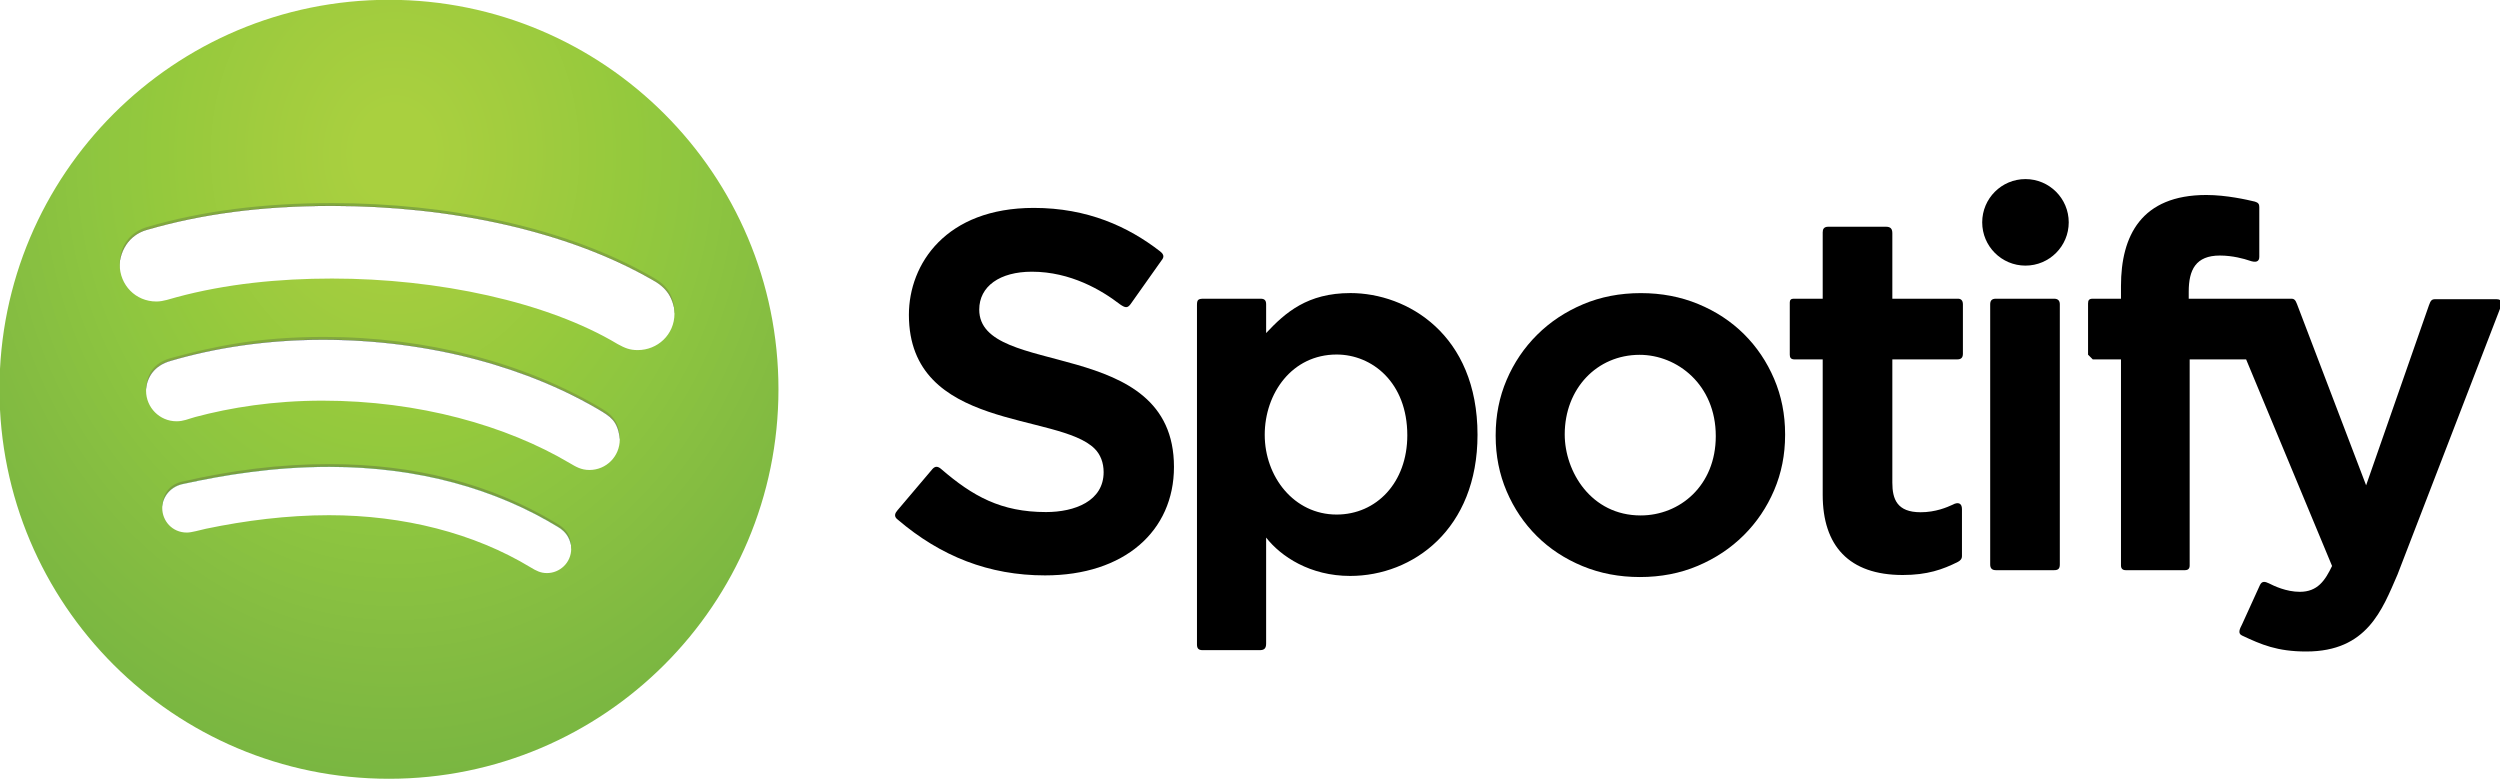
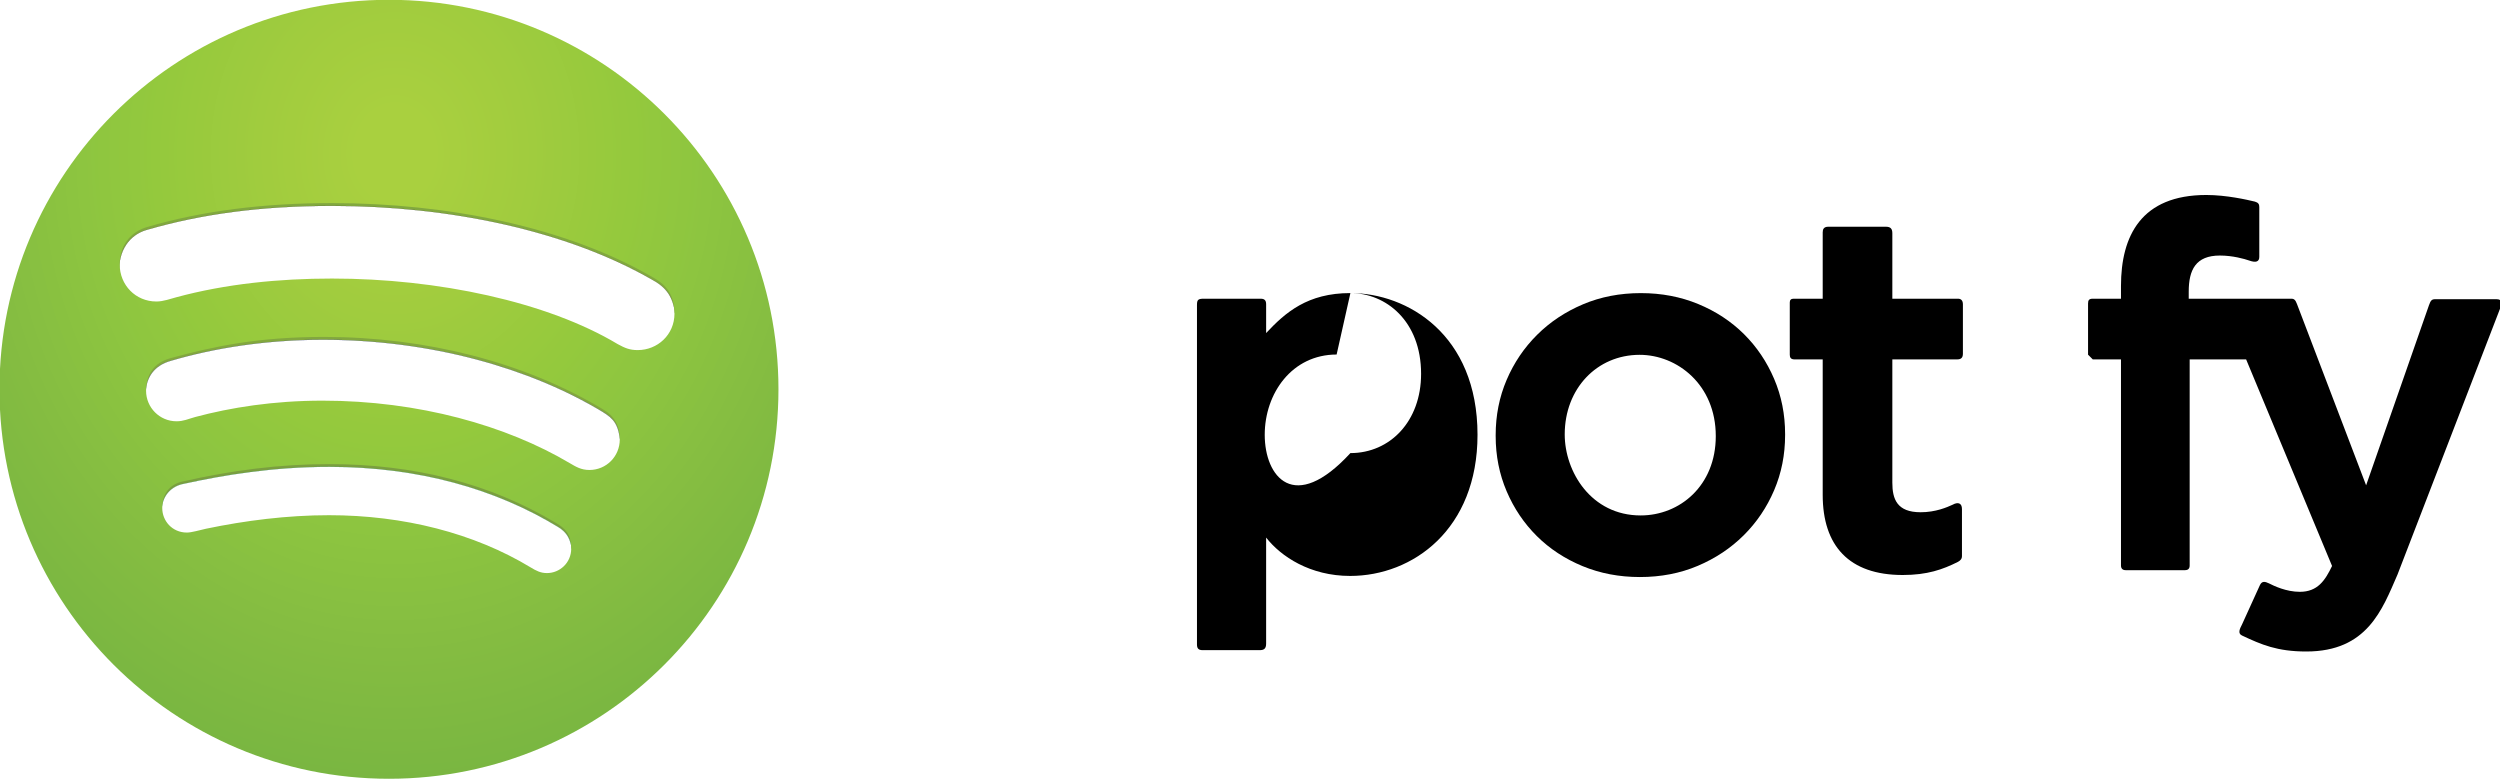
<svg xmlns="http://www.w3.org/2000/svg" xmlns:ns1="http://www.inkscape.org/namespaces/inkscape" xmlns:ns2="http://sodipodi.sourceforge.net/DTD/sodipodi-0.dtd" xmlns:xlink="http://www.w3.org/1999/xlink" width="999" height="311.6" id="svg3176" version="1.1" ns1:version="0.91 r13725" ns2:docname="Spotify.svg">
  <defs id="defs3178">
    <radialGradient ns1:collect="always" xlink:href="#linearGradient3110" id="radialGradient3116" cx="218.803" cy="2060.421" fx="218.803" fy="2060.421" r="740.5" gradientTransform="matrix(0,1.615,-1.346,0,3206.476,1472.586)" gradientUnits="userSpaceOnUse" />
    <linearGradient ns1:collect="always" id="linearGradient3110">
      <stop style="stop-color:#a9d03f;stop-opacity:1" offset="0" id="stop3112" />
      <stop id="stop3122" offset="0.071" style="stop-color:#a9d03f;stop-opacity:1" />
      <stop id="stop3120" offset="0.247" style="stop-color:#a1cc3e;stop-opacity:1" />
      <stop style="stop-color:#94c93d;stop-opacity:1" offset="0.456" id="stop3126" />
      <stop style="stop-color:#8dc540;stop-opacity:1" offset="0.597" id="stop3124" />
      <stop id="stop3118" offset="0.797" style="stop-color:#84bc41;stop-opacity:1" />
      <stop style="stop-color:#79b641;stop-opacity:1" offset="1" id="stop3114" />
    </linearGradient>
  </defs>
  <ns2:namedview id="base" pagecolor="#ffffff" bordercolor="#666666" borderopacity="1.0" ns1:pageopacity="0.0" ns1:pageshadow="2" ns1:zoom="0.35" ns1:cx="-240.70673" ns1:cy="214.52388" ns1:document-units="px" ns1:current-layer="layer1" showgrid="false" fit-margin-left="0.5" fit-margin-bottom="0.5" fit-margin-top="0.5" fit-margin-right="0.5" ns1:window-width="1680" ns1:window-height="931" ns1:window-x="0" ns1:window-y="1" ns1:window-maximized="1" />
  <g ns1:label="Layer 1" ns1:groupmode="layer" id="layer1" transform="translate(1427.15,-892.429)">
    <g transform="matrix(0.376,0,0,0.376,-1142.102,902.429)" id="g3128">
-       <path ns2:nodetypes="ccccccscccccccccccc" ns1:connector-curvature="0" id="path3017" d="m 195.806,525.492 c -4.305,-3.299 -2.701,-6.771 -0.089,-9.774 l 37.186,-43.879 c 3.007,-3.331 5.869,-2.895 9.281,0.063 33.42,28.815 63.479,45.709 111.369,45.709 30.619,0 61.24,-11.695 61.24,-42.426 0,-10.063 -3.38,-18.668 -9.361,-24.731 -38.565,-39.096 -197.594,-18.898 -197.594,-142.449 0,-54.084 39.325,-113.642 132.709,-113.642 57.103,0 100.335,19.892 134.224,46.151 5.108,4.032 3.851,6.834 1.346,9.932 l -32.787,46.32 c -3.162,4.054 -5.288,4.137 -11.238,0 -19.184,-14.797 -52.268,-34.598 -93.565,-34.598 -34.032,0 -55.937,15.489 -55.937,40.28 0,73.855 206.955,26.489 206.955,167.18 0,68.149 -52.748,115.284 -137.002,115.284 -59.523,0 -110.811,-20.155 -156.737,-59.422 z" style="fill:#000000;stroke:none" />
-       <path ns1:connector-curvature="0" id="path3019" d="m 677.062,284.875 c -45.561,0 -69.074,20.586 -89.562,42.5 l 0,-30.594 c 0,-4.006 -1.619,-5.906 -5.75,-5.906 l -60.75,0 c -6.235,0 -7,1.563 -7,7 l 0,360.5 c 0,4.136 1.629,6 6,6 l 60.5,0 c 4.654,0 7,-1.469 7,-7 l 0,-112.656 c 15.661,20.139 46.77,40.781 89.281,40.781 66.717,0 135.375,-49.577 135.375,-150 0,-106.787 -74.685,-150.625 -135.094,-150.625 z m -14.656,65.312 c 37.693,0 75.125,29.665 75.125,85.844 0,50.303 -32.86,84.219 -75.125,84.219 C 617.003,520.25 586,479.951 586,435.531 c 0,-44.116 28.998,-85.344 76.406,-85.344 z" style="fill:#000000;stroke:none" />
+       <path ns1:connector-curvature="0" id="path3019" d="m 677.062,284.875 c -45.561,0 -69.074,20.586 -89.562,42.5 l 0,-30.594 c 0,-4.006 -1.619,-5.906 -5.75,-5.906 l -60.75,0 c -6.235,0 -7,1.563 -7,7 l 0,360.5 c 0,4.136 1.629,6 6,6 l 60.5,0 c 4.654,0 7,-1.469 7,-7 l 0,-112.656 c 15.661,20.139 46.77,40.781 89.281,40.781 66.717,0 135.375,-49.577 135.375,-150 0,-106.787 -74.685,-150.625 -135.094,-150.625 z c 37.693,0 75.125,29.665 75.125,85.844 0,50.303 -32.86,84.219 -75.125,84.219 C 617.003,520.25 586,479.951 586,435.531 c 0,-44.116 28.998,-85.344 76.406,-85.344 z" style="fill:#000000;stroke:none" />
      <g id="flowRoot3023" style="font-style:normal;font-weight:normal;font-size:40px;line-height:125%;font-family:Sans;letter-spacing:0px;word-spacing:0px;fill:#000000;fill-opacity:1;stroke:none" transform="matrix(13.258,0,0,13.519,-7360.241,-3893.01)">
        <path ns2:nodetypes="ccccccccssssssssccccccccc" ns1:connector-curvature="0" id="path3032" style="font-variant:normal;font-weight:bold;font-stretch:normal;font-family:Gotham;-inkscape-font-specification:'Gotham Bold';fill:#000000;stroke:none" d="m 641.068,320.202 0,-0.081 c -2e-5,-1.546 -0.293,-2.993 -0.88,-4.34 -0.587,-1.347 -1.393,-2.52 -2.42,-3.52 -1.027,-1 -2.247,-1.786 -3.66,-2.36 -1.414,-0.573 -2.947,-0.86 -4.6,-0.86 -1.681,2e-5 -3.227,0.293 -4.641,0.88 -1.413,0.586 -2.64,1.386 -3.68,2.4 -1.04,1.014 -1.853,2.194 -2.44,3.54 -0.587,1.346 -0.88,2.793 -0.88,4.34 l 0,0.079 c 0,1.547 0.293,2.994 0.88,4.341 0.587,1.347 1.393,2.52 2.42,3.52 1.027,1 2.247,1.786 3.66,2.36 1.414,0.573 2.947,0.86 4.6,0.86 1.68,0 3.227,-0.293 4.641,-0.88 1.413,-0.587 2.64,-1.387 3.68,-2.4 1.04,-1.013 1.853,-2.193 2.44,-3.54 0.587,-1.347 0.88,-2.793 0.88,-4.34 z m -11.574,6.317 c -3.981,0 -6.092,-3.451 -6.092,-6.371 0,-3.606 2.588,-6.256 6.005,-6.256 2.998,0 6.104,2.332 6.104,6.389 0,3.906 -2.893,6.237 -6.017,6.237 z" />
      </g>
      <path ns2:nodetypes="ccccccccccccccccccccccccc" ns1:connector-curvature="0" id="path3034" d="m 1283.036,517.809 c 16.05,0 28.153,-5.312 34.107,-8.036 5.73,-3.18 9.857,-1.634 9.857,4.589 l 0,50 c 0,3.054 -1.682,4.768 -4.321,6.214 -16.232,8.117 -32.563,13.929 -58.661,13.929 -57.105,0 -85.018,-31.078 -85.018,-85.143 l 0,-144 -30,0 c -3.888,0 -5,-2.035 -5,-5 l 0,-55.5 c 0,-2.551 1.275,-4 4,-4 l 31,0 0,-70.5 c 0,-3.274 1.089,-6 6,-6 l 61,0 c 5.287,0 7,2.26 7,7 l 0,69.5 69.695,0 c 3.059,0 5.306,1.598 5.306,6 l 0,52.5 c 0,4.094 -1.871,6 -6,6 l -69,0 0,131 c 0,17.566 5.022,31.446 30.036,31.446 z" style="fill:#000000;stroke:none" />
-       <path ns2:nodetypes="ccccccccc" ns1:connector-curvature="0" id="path3036" d="m 1363,579.362 c -3.952,0 -6,-1.887 -6,-6 l 0,-276.5 c 0,-3.849 1.634,-6 6,-6 l 61.884,0 c 4.687,0 6.116,2.615 6.116,6.053 l 0,276.447 c 0,4.714 -2.087,6 -6,6 z" style="fill:#000000;stroke:none" />
-       <circle transform="matrix(2.38,0,0,2.38,-1773.897,-209.601)" id="path3038" style="fill:#000000;stroke:none" cx="1331.255" cy="176.181" r="19.319" />
      <path ns2:nodetypes="ccccccccccccccccccccccccccccccccccccc" ns1:connector-curvature="0" id="path3040" d="m 1501,579.362 c -3.464,0 -5,-1.886 -5,-5 l 0,-219 -30,0 -5,-5 0,-54.4 c 0,-3.418 1.021,-5.1 5,-5.1 l 30,0 0,-13.5 c 0,-53.342 21.553,-96.731 90.69,-96.731 21.339,0 43.384,5.052 51.649,7.046 3.504,1.072 4.661,2.602 4.661,5.686 l 0,53 c 0,5.408 -3.869,6.383 -10.658,3.946 -5.228,-1.797 -17.638,-5.33 -31.233,-5.33 -25.647,0 -33.11,15.156 -33.11,38.384 l 0,7.5 109,0 c 3.015,0 4.374,1.226 6.064,5.686 l 73.459,192.627 66.796,-191.394 c 1.785,-4.879 2.798,-6.42 6.681,-6.42 l 65,0 c 6.276,0 6.231,4.365 3.743,10.334 l -108.873,282.35 c -16.218,37.205 -32.116,81.743 -96.938,81.743 -30.99,0 -47.733,-7.319 -68.253,-16.953 -4.761,-2.152 -2.617,-6.923 -0.039,-11.798 l 18.906,-41.56 c 2.176,-4.821 5.432,-4.175 9.7,-2.111 5.133,2.591 18.188,8.995 32.815,8.995 18.911,0 26.855,-12.03 34.266,-27.46 L 1629,355.362 l -60,0 0,219 c 0,3.233 -1.561,5 -5,5 z" style="fill:#000000;stroke:none" />
      <g transform="matrix(0.559,0,0,0.559,-580.345,-883.966)" id="g3099">
        <path ns2:nodetypes="cccccccccccc" ns1:connector-curvature="0" id="path3103" d="m -32.232,2470.907 2.499,24.486 18.906,8.745 c 1.088,-28.965 19.1,-46.557 42.893,-50.805 75.396,-16.395 168.137,-32.066 276.18,-32.066 169.881,0 316.424,42.123 435.008,114.436 17.508,10.64 23.241,23.89 25.736,41.477 l 65.88,-42.643 -16.657,-65.63 -491.727,-131.927 -459.744,58.634 z" style="fill:#7a9f3f;fill-opacity:1;stroke:#008080;stroke-width:0.25;stroke-linecap:butt;stroke-linejoin:miter;stroke-opacity:1" />
        <path ns2:nodetypes="cccccccccc" ns1:connector-curvature="0" id="path3105" d="m -63.298,2288.008 22.321,-8.419 c 0.777,-27.979 15.867,-51.241 48.14,-60.043 83.5,-24.531 181.565,-39.894 288.673,-39.894 205.477,0 393.795,53.829 531.373,136.786 22.016,13.519 30.472,23.504 34.624,58.91 l 101.183,-55.611 -424.971,-198.822 -710.483,41.461 z" style="fill:#82a73e;fill-opacity:1;stroke:#000080;stroke-width:0.25;stroke-linecap:butt;stroke-linejoin:miter;stroke-opacity:1" />
        <path ns2:nodetypes="ccccccccc" ns1:connector-curvature="0" id="path3107" d="m -91.283,2051.973 c -2.267,-41.802 19.668,-71.882 51.805,-81.122 105.643,-30.684 218.938,-45.725 352.804,-45.725 222.659,0 446.35,46.604 609.996,141.134 32.163,17.503 41.456,41.016 43.207,76.939 l 101.551,-67.045 -304.829,-257.715 -932.862,99.882 z" style="fill:#81a83e;fill-opacity:1;stroke:#000000;stroke-width:0.25;stroke-linecap:butt;stroke-linejoin:miter;stroke-opacity:1" />
        <path ns1:connector-curvature="0" id="path3101" d="m 421.5,1533.375 c -408.963,0 -740.5,331.506 -740.5,740.469 0,408.963 331.537,740.5 740.5,740.5 408.963,0 740.5,-331.537 740.5,-740.5 0,-408.963 -331.537,-740.469 -740.5,-740.469 z m -108.656,386.469 c 217.435,0 446.208,44.727 613.312,142.875 22.524,12.757 38.156,31.991 38.156,67.25 0,40.366 -32.445,69.375 -69.844,69.375 -15.077,0 -24.022,-3.668 -38.156,-11.406 -134.034,-80.369 -342.03,-124.625 -543.188,-124.625 -100.412,0 -202.396,10.211 -295.812,35.562 -10.759,2.708 -24.356,8.094 -37.969,8.094 -39.502,0 -69.812,-31.251 -69.812,-70.75 0,-40.242 24.94,-62.832 51.844,-70.781 105.557,-31.098 223.384,-45.594 351.469,-45.594 z M 297.75,2174.281 c 193.826,0 381.332,48.274 528.75,136.5 24.714,14.171 33.812,32.168 33.812,58.531 0,32.064 -25.527,57.969 -57.719,57.969 -16.067,0 -26.174,-6.492 -37.094,-12.844 -120.455,-71.483 -287.402,-118.969 -470.219,-118.969 -93.765,0 -174.697,13.13 -241.688,30.969 -14.433,3.972 -22.524,8.25 -36.031,8.25 -31.847,0 -57.844,-25.952 -57.844,-58.062 0,-31.488 15.272,-53.17 46.062,-61.844 83.241,-22.861 168.245,-40.5 291.969,-40.5 z m 10.156,241.813 c 162.04,0 306.455,37.173 430.719,111.656 18.495,10.798 29.344,21.832 29.344,49.219 0,26.695 -21.71,46.312 -46.062,46.312 -11.975,0 -20.145,-4.154 -31.344,-10.969 -107.32,-64.93 -241.134,-99.062 -383.156,-99.062 -79.233,0 -158.979,10.162 -233.562,25.688 -12.128,2.629 -27.39,7.312 -36.5,7.312 -28.121,0 -46.875,-22.337 -46.875,-46.531 0,-31.116 17.953,-46.609 40.281,-50.875 91.461,-20.843 182.549,-32.75 277.156,-32.75 z" style="fill:url(#radialGradient3116);fill-opacity:1;stroke:none" />
      </g>
    </g>
  </g>
</svg>